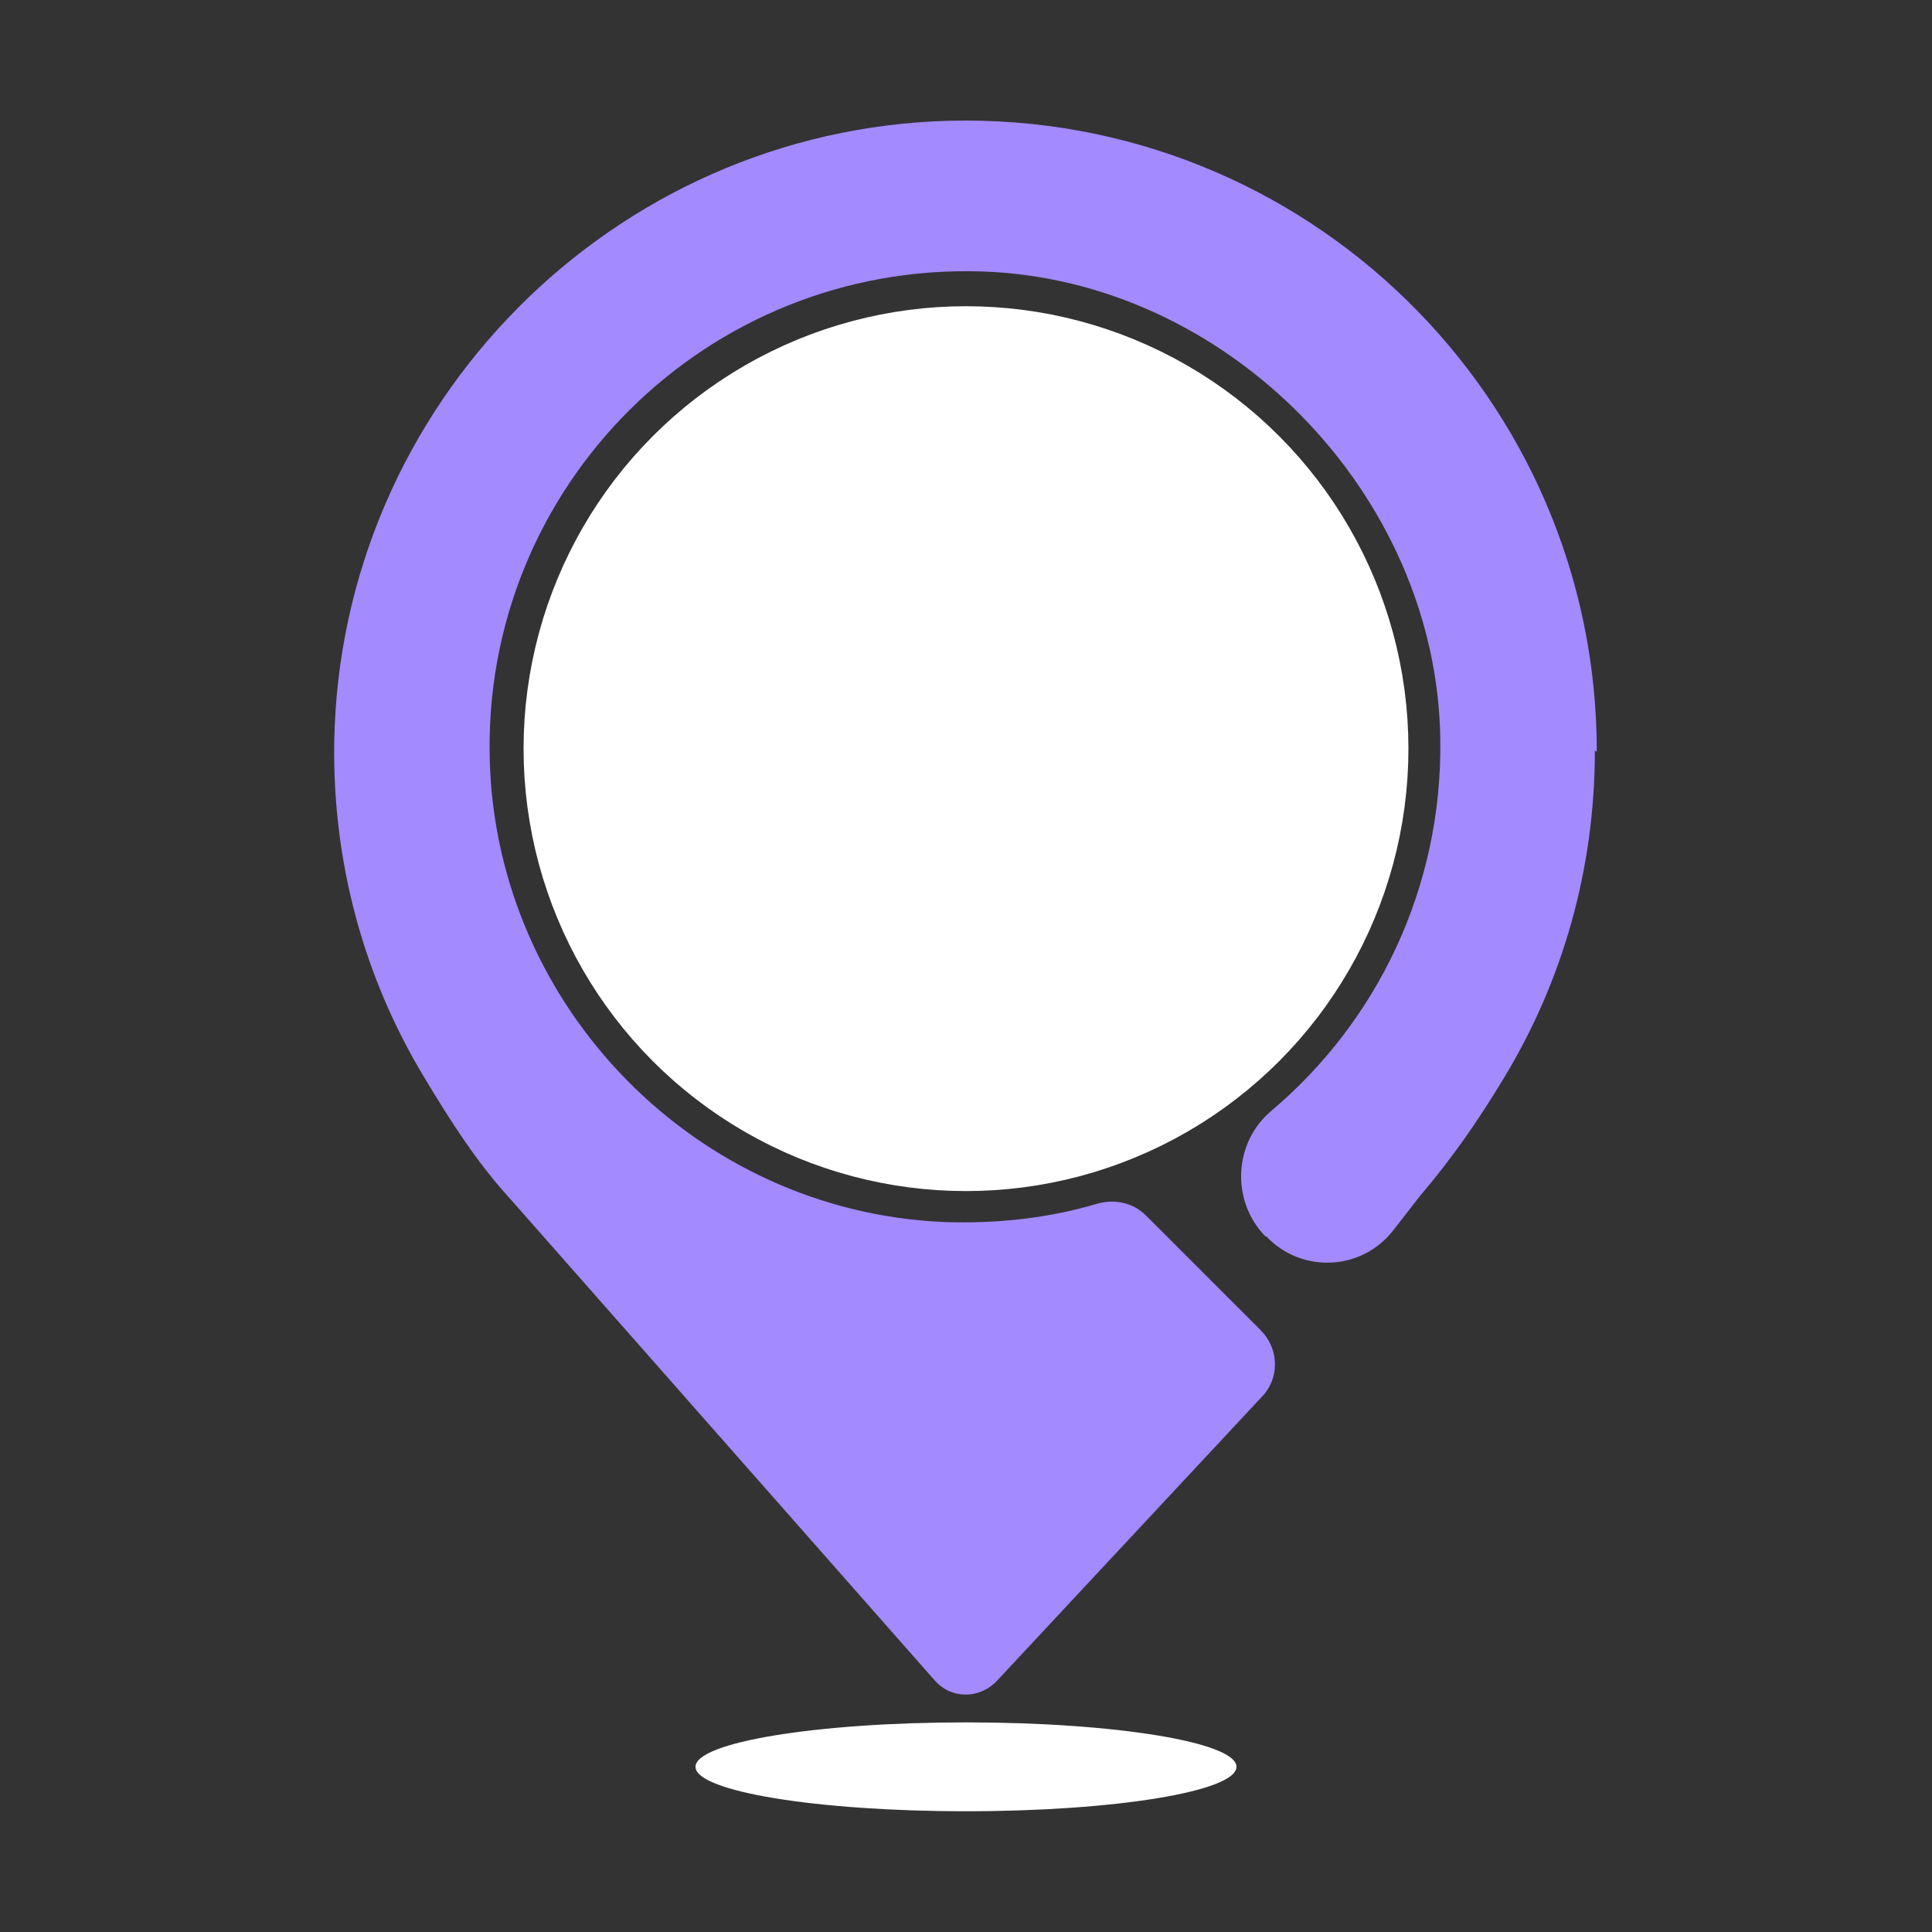
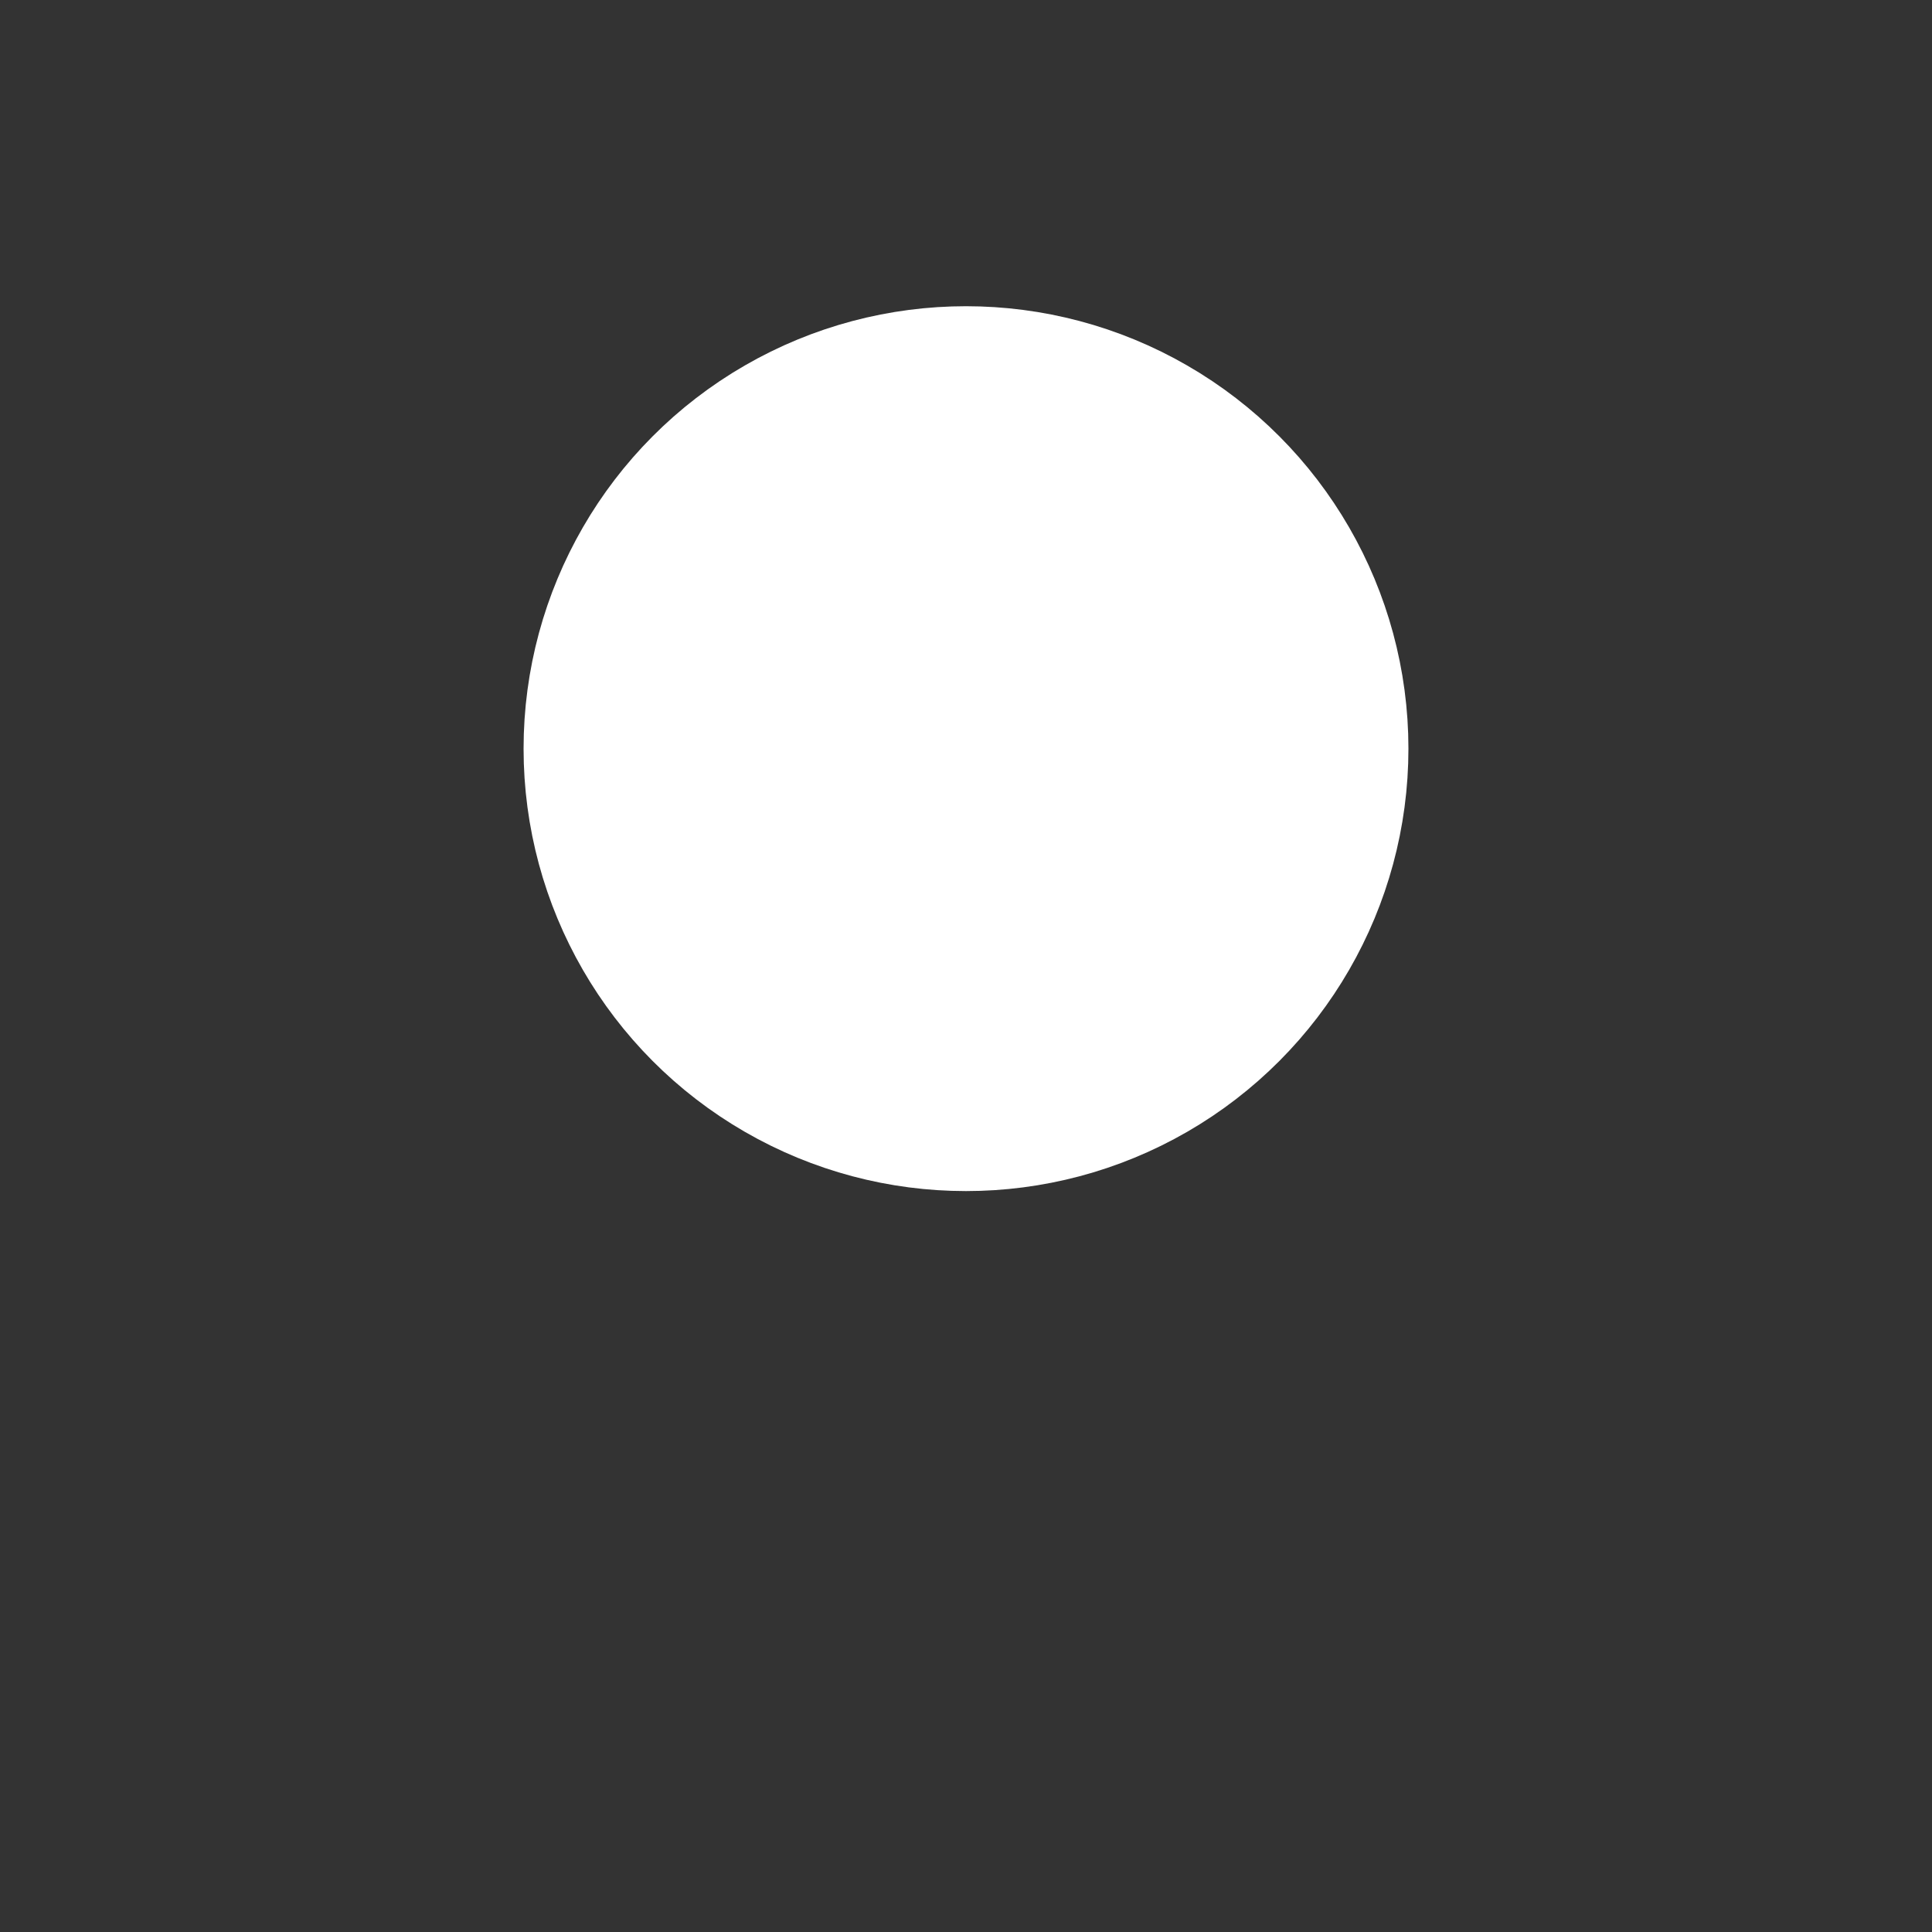
<svg xmlns="http://www.w3.org/2000/svg" viewBox="0 0 20 20">
  <rect x="0" y="0" width="20" height="20" fill="#333333" stroke="none" />
  <defs>
    <style>
      .cls-1 {
        fill: url(#radial-gradient);
        mix-blend-mode: multiply;
      }

      .cls-2 {
        isolation: isolate;
      }

      .cls-3 {
        fill: #a38aff;
      }

      .cls-4 {
        fill: #fff;
        stroke: #fff;
        stroke-miterlimit: 10;
      }
    </style>
    <radialGradient id="radial-gradient" cx="10" cy="415.98" fx="10" fy="415.98" r="2.71" gradientTransform="translate(0 -54.84) scale(1 .18)" gradientUnits="userSpaceOnUse">
      <stop offset="0" stop-color="#afaeaf" />
      <stop offset="1" stop-color="#fff" />
    </radialGradient>
  </defs>
  <g class="cls-2">
    <g id="_圖層_1" data-name="圖層 1">
      <g>
        <circle class="cls-4" cx="10" cy="7.75" r="4.08" />
-         <path class="cls-3" d="M16.53,7.78c0-3.66-3.01-6.62-6.7-6.53-3.49.09-6.31,2.94-6.37,6.43-.02,1.27.32,2.46.93,3.47h0,0c.27.45.55.89.9,1.27l4.39,4.98c.17.19.46.19.64,0l2.77-2.97c.16-.2.14-.48-.04-.66l-1.19-1.19c-.13-.13-.32-.17-.5-.12-.5.15-1.04.21-1.59.19-2.56-.11-4.63-2.22-4.7-4.78-.08-2.84,2.25-5.15,5.09-5.06,2.54.08,4.72,2.3,4.75,4.85.02,1.54-.66,2.92-1.75,3.84-.39.33-.42.93-.06,1.3h.01c.37.39.99.35,1.31-.06l.28-.36c.34-.4.61-.79.88-1.24h0s0,0,0,0c.59-.98.93-2.13.93-3.37Z" />
-         <ellipse class="cls-1" cx="10" cy="18.29" rx="2.8" ry=".46" />
      </g>
    </g>
  </g>
</svg>